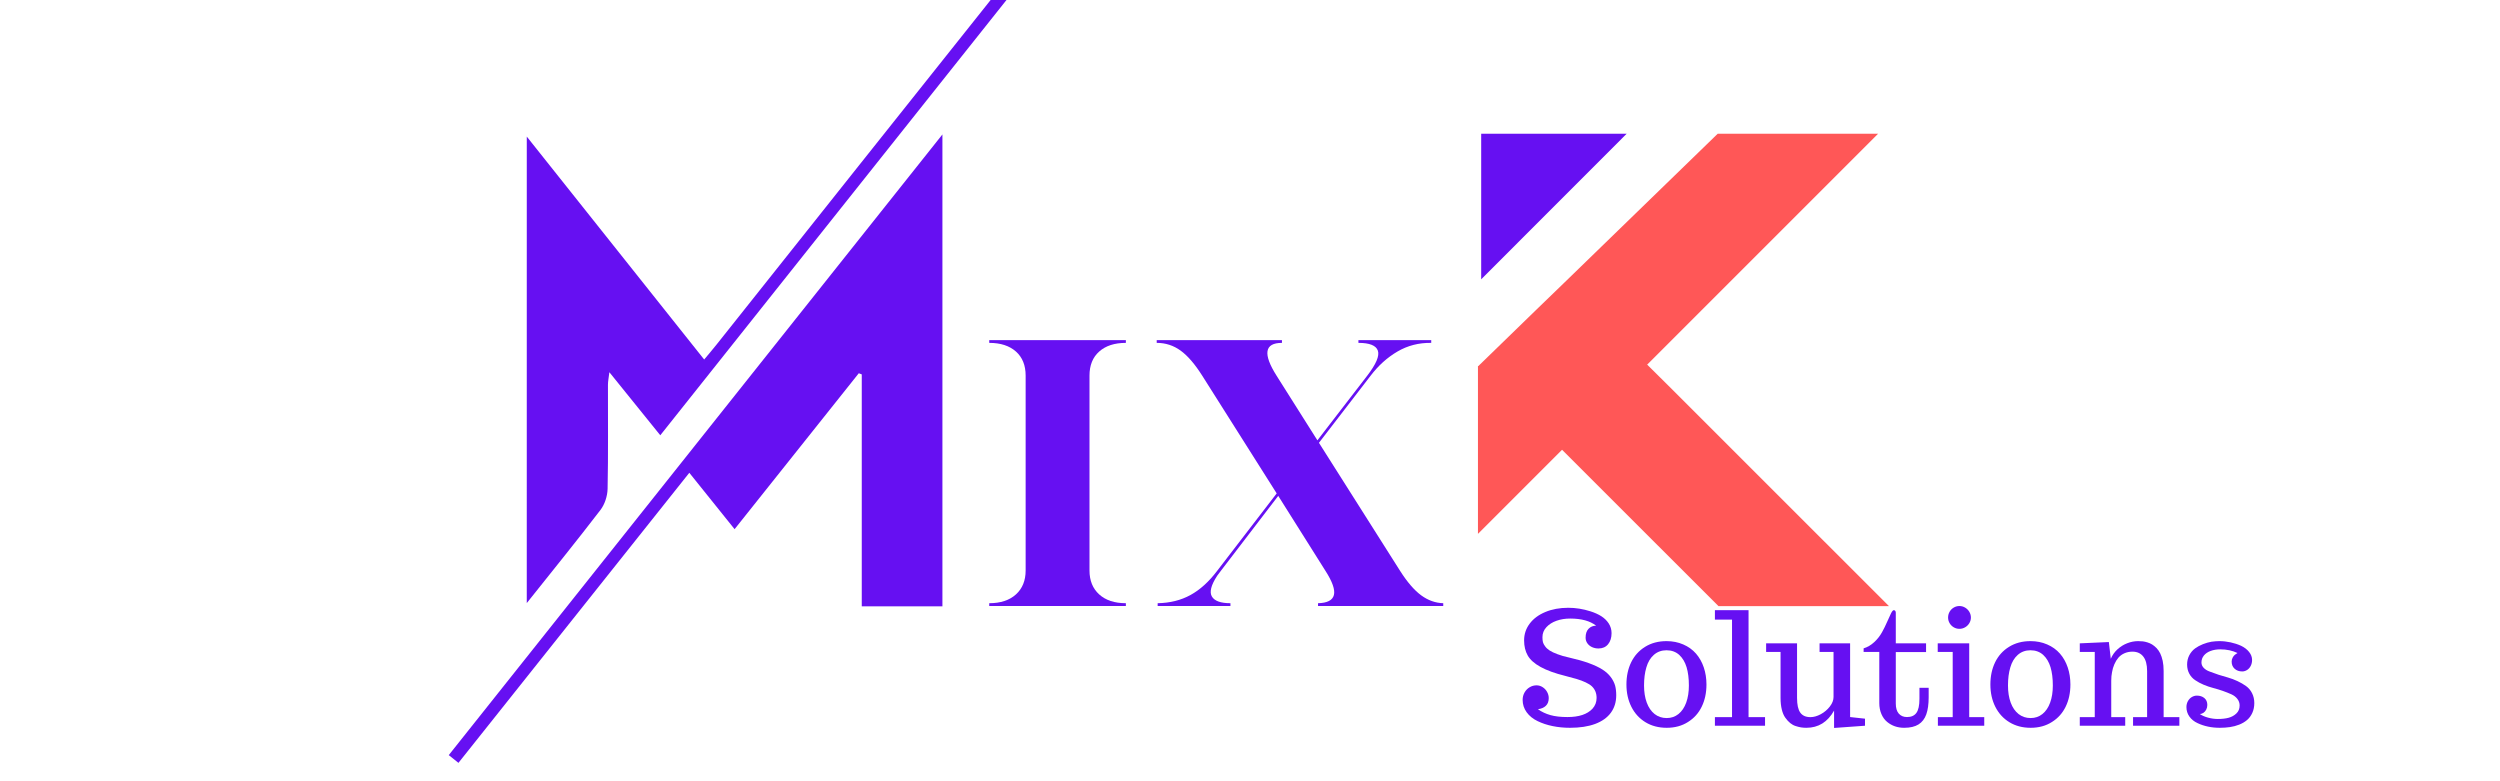
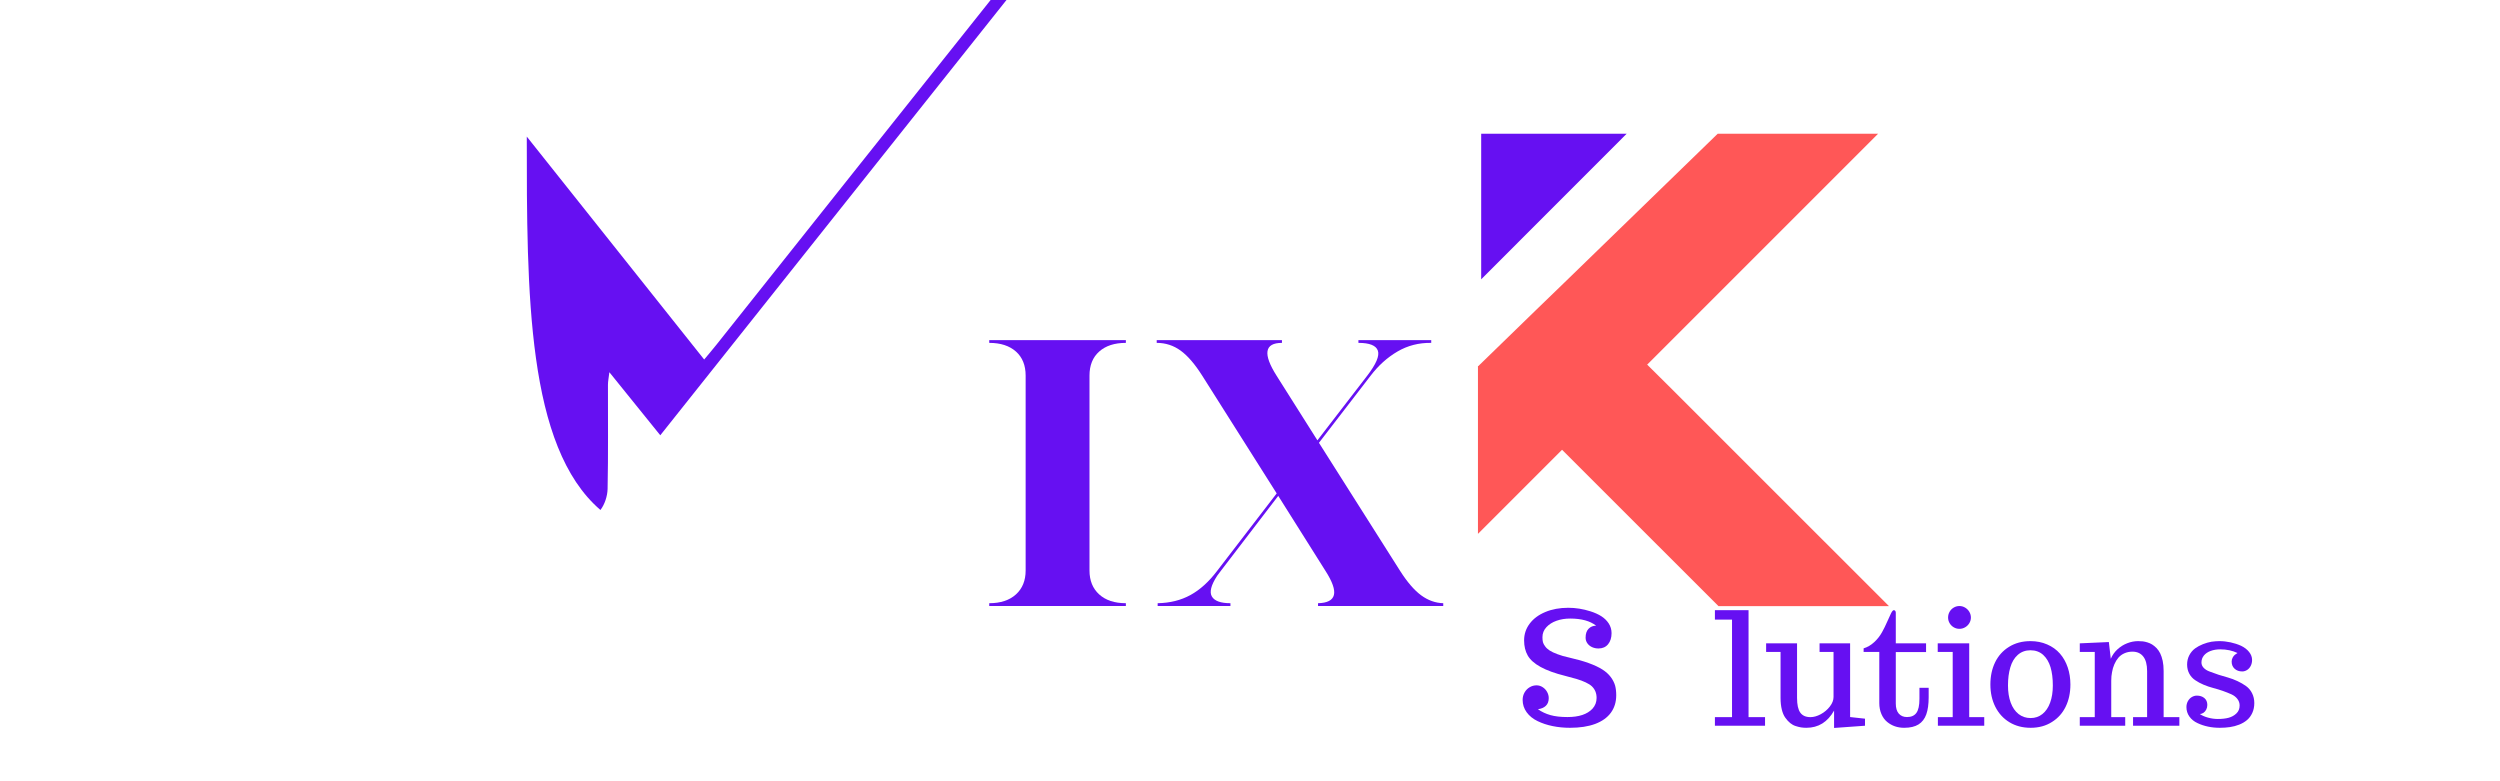
<svg xmlns="http://www.w3.org/2000/svg" width="1920" zoomAndPan="magnify" viewBox="0 0 1440 450" height="600" preserveAspectRatio="xMidYMid meet" version="1.0">
  <defs>
    <g />
    <clipPath id="838c07d8f7">
-       <path d="M 258.461 77 L 543 77 L 543 439.059 L 258.461 439.059 Z M 258.461 77 " clip-rule="nonzero" />
-     </clipPath>
+       </clipPath>
    <clipPath id="ccfa2a904c">
      <path d="M 303 0 L 587.711 0 L 587.711 348 L 303 348 Z M 303 0 " clip-rule="nonzero" />
    </clipPath>
    <clipPath id="0055bb2f71">
      <path d="M 853 77.012 L 937 77.012 L 937 161 L 853 161 Z M 853 77.012 " clip-rule="nonzero" />
    </clipPath>
    <clipPath id="368df3923f">
      <path d="M 851.184 77.012 L 1088.184 77.012 L 1088.184 349.262 L 851.184 349.262 Z M 851.184 77.012 " clip-rule="nonzero" />
    </clipPath>
  </defs>
  <g clip-path="url(#838c07d8f7)">
-     <path fill="#6610f2" d="M 496.375 349.262 C 496.375 304.27 496.375 259.965 496.375 215.652 C 495.805 215.434 495.234 215.219 494.664 214.992 C 471.105 244.574 447.535 274.145 423.121 304.801 C 414.43 293.973 406.105 283.613 397.043 272.324 C 352.602 328.172 308.516 383.555 264.062 439.41 C 262.035 437.789 260.414 436.488 258.484 434.945 C 353.102 315.988 447.367 197.465 542.832 77.438 C 542.832 169.184 542.832 259 542.832 349.262 C 527.582 349.262 512.719 349.262 496.375 349.262 Z M 496.375 349.262 " fill-opacity="1" fill-rule="nonzero" />
-   </g>
+     </g>
  <g clip-path="url(#ccfa2a904c)">
-     <path fill="#6610f2" d="M 303.426 78.68 C 337.957 122.066 371.406 164.105 405.605 207.082 C 408.203 203.961 410.484 201.305 412.66 198.566 C 467.504 129.586 522.324 60.562 577.258 -8.363 C 579.676 -11.395 581.969 -18.402 588.023 -10.422 C 519.086 76.246 450.105 162.984 380.324 250.723 C 370.602 238.68 361.34 227.195 350.996 214.391 C 350.605 217.758 350.18 219.688 350.18 221.625 C 350.141 241.621 350.387 261.629 349.973 281.613 C 349.887 285.727 348.34 290.512 345.852 293.75 C 332.359 311.371 318.355 328.613 303.418 347.379 C 303.426 257.328 303.426 168.977 303.426 78.68 Z M 303.426 78.68 " fill-opacity="1" fill-rule="nonzero" />
+     <path fill="#6610f2" d="M 303.426 78.68 C 337.957 122.066 371.406 164.105 405.605 207.082 C 408.203 203.961 410.484 201.305 412.66 198.566 C 467.504 129.586 522.324 60.562 577.258 -8.363 C 579.676 -11.395 581.969 -18.402 588.023 -10.422 C 519.086 76.246 450.105 162.984 380.324 250.723 C 370.602 238.68 361.34 227.195 350.996 214.391 C 350.605 217.758 350.18 219.688 350.18 221.625 C 350.141 241.621 350.387 261.629 349.973 281.613 C 349.887 285.727 348.34 290.512 345.852 293.75 C 303.426 257.328 303.426 168.977 303.426 78.68 Z M 303.426 78.68 " fill-opacity="1" fill-rule="nonzero" />
  </g>
  <path fill="#ff5757" d="M 973.07 86.719 L 969.504 90.176 " fill-opacity="1" fill-rule="nonzero" />
  <g clip-path="url(#0055bb2f71)">
    <path fill="#6610f2" d="M 936.977 77.012 L 853.164 160.879 L 853.164 77.012 Z M 936.977 77.012 " fill-opacity="1" fill-rule="nonzero" />
  </g>
  <g clip-path="url(#368df3923f)">
    <path fill="#ff5757" d="M 961.059 222.203 L 948.773 210.027 L 948.66 209.973 L 948.828 209.973 L 1081.789 77.012 L 989.418 77.012 L 900.941 162.91 L 884.32 178.98 L 851.52 210.852 L 851.301 210.852 L 851.301 307.5 L 899.734 259.066 L 989.855 349.133 L 1088.039 349.133 Z M 961.059 222.203 " fill-opacity="1" fill-rule="nonzero" />
  </g>
  <g fill="#6610f2" fill-opacity="1">
    <g transform="translate(560.924, 349.043)">
      <g>
        <path d="M 8.875 -1.594 C 15.395 -1.594 20.52 -3.281 24.25 -6.656 C 27.977 -10.031 29.844 -14.625 29.844 -20.438 L 29.844 -132.703 C 29.844 -138.629 27.977 -143.25 24.25 -146.562 C 20.52 -149.883 15.395 -151.547 8.875 -151.547 L 8.875 -153.141 L 87.578 -153.141 L 87.578 -151.547 C 81.066 -151.547 75.945 -149.883 72.219 -146.562 C 68.488 -143.25 66.625 -138.629 66.625 -132.703 L 66.625 -20.438 C 66.625 -14.625 68.488 -10.031 72.219 -6.656 C 75.945 -3.281 81.066 -1.594 87.578 -1.594 L 87.578 0 L 8.875 0 Z M 8.875 -1.594 " />
      </g>
    </g>
  </g>
  <g fill="#6610f2" fill-opacity="1">
    <g transform="translate(657.389, 349.043)">
      <g>
        <path d="M 9.422 -1.594 C 16.523 -1.719 22.828 -3.289 28.328 -6.312 C 33.836 -9.332 38.961 -13.977 43.703 -20.25 L 77.984 -64.844 L 35.172 -132.531 C 30.91 -139.281 26.734 -144.133 22.641 -147.094 C 18.555 -150.062 13.969 -151.547 8.875 -151.547 L 8.875 -153.141 L 81.016 -153.141 L 81.016 -151.547 C 70.941 -151.547 69.93 -145.207 77.984 -132.531 L 101.438 -95.406 L 130.047 -132.531 C 135.254 -139.281 137.32 -144.133 136.25 -147.094 C 135.188 -150.062 131.457 -151.547 125.062 -151.547 L 125.062 -153.141 L 167 -153.141 L 167 -151.547 C 159.895 -151.66 153.41 -150 147.547 -146.562 C 141.68 -143.133 136.5 -138.457 132 -132.531 L 102.328 -93.984 L 149.047 -20.25 C 153.191 -13.738 157.25 -9.031 161.219 -6.125 C 165.188 -3.227 169.422 -1.719 173.922 -1.594 L 173.922 0 L 101.797 0 L 101.797 -1.594 C 107.129 -1.719 110.176 -3.289 110.938 -6.312 C 111.707 -9.332 110.082 -13.977 106.062 -20.25 L 78.875 -63.422 L 45.828 -20.25 L 43.703 -17.406 C 40.148 -11.957 39.145 -7.957 40.688 -5.406 C 42.227 -2.863 45.781 -1.594 51.344 -1.594 L 51.344 0 L 9.422 0 Z M 9.422 -1.594 " />
      </g>
    </g>
  </g>
  <g fill="#6610f2" fill-opacity="1">
    <g transform="translate(874.432, 418.021)">
      <g>
        <path d="M 29.891 1.188 C 26.41 1.188 23.086 0.863 19.922 0.219 C 16.754 -0.426 13.859 -1.383 11.234 -2.656 C 8.547 -3.945 6.438 -5.656 4.906 -7.781 C 3.375 -9.906 2.609 -12.266 2.609 -14.859 C 2.609 -16.453 2.977 -17.891 3.719 -19.172 C 4.457 -20.453 5.438 -21.453 6.656 -22.172 C 7.875 -22.898 9.191 -23.266 10.609 -23.266 C 11.879 -23.266 13.051 -22.914 14.125 -22.219 C 15.207 -21.531 16.062 -20.617 16.688 -19.484 C 17.32 -18.348 17.641 -17.16 17.641 -15.922 C 17.641 -14.035 17.094 -12.562 16 -11.5 C 14.914 -10.438 13.383 -9.773 11.406 -9.516 C 13.562 -8.004 15.957 -6.875 18.594 -6.125 C 21.238 -5.375 24.52 -5 28.438 -5 C 35.039 -5 39.832 -6.594 42.812 -9.781 C 44.406 -11.52 45.203 -13.598 45.203 -16.016 C 45.203 -18.754 44.285 -20.992 42.453 -22.734 C 41.629 -23.504 40.453 -24.25 38.922 -24.969 C 37.391 -25.688 35.691 -26.328 33.828 -26.891 C 31.711 -27.504 29.488 -28.109 27.156 -28.703 C 21.227 -30.18 16.488 -31.898 12.938 -33.859 C 9.383 -35.816 6.914 -38.02 5.531 -40.469 C 4.145 -42.883 3.453 -45.789 3.453 -49.188 C 3.453 -52.75 4.523 -55.957 6.672 -58.812 C 8.828 -61.676 11.836 -63.91 15.703 -65.516 C 19.566 -67.129 23.957 -67.938 28.875 -67.938 C 33.156 -67.938 37.414 -67.258 41.656 -65.906 C 44.082 -65.133 46.164 -64.195 47.906 -63.094 C 49.645 -61.988 51.055 -60.625 52.141 -59 C 53.266 -57.258 53.828 -55.375 53.828 -53.344 C 53.828 -50.688 53.156 -48.547 51.812 -46.922 C 50.469 -45.305 48.633 -44.5 46.312 -44.5 C 44.977 -44.5 43.742 -44.754 42.609 -45.266 C 41.473 -45.785 40.566 -46.523 39.891 -47.484 C 39.211 -48.441 38.875 -49.523 38.875 -50.734 C 38.875 -52.973 39.445 -54.68 40.594 -55.859 C 41.75 -57.035 43.195 -57.625 44.938 -57.625 C 41.457 -60.363 36.473 -61.734 29.984 -61.734 C 27.129 -61.734 24.516 -61.312 22.141 -60.469 C 19.766 -59.633 17.82 -58.406 16.312 -56.781 C 14.781 -55.133 14.016 -53.207 14.016 -51 C 14.016 -49.875 14.109 -48.926 14.297 -48.156 C 14.492 -47.395 14.906 -46.602 15.531 -45.781 C 16.145 -44.895 17.004 -44.086 18.109 -43.359 C 19.211 -42.641 20.723 -41.926 22.641 -41.219 C 24.523 -40.477 26.828 -39.816 29.547 -39.234 C 38.035 -37.316 44.375 -35.031 48.562 -32.375 C 50.508 -31.133 52.086 -29.719 53.297 -28.125 C 54.504 -26.531 55.359 -24.879 55.859 -23.172 C 56.297 -21.555 56.516 -19.688 56.516 -17.562 C 56.516 -13.664 55.484 -10.305 53.422 -7.484 C 51.359 -4.672 48.336 -2.52 44.359 -1.031 C 40.379 0.445 35.555 1.188 29.891 1.188 Z M 29.891 1.188 " />
      </g>
    </g>
  </g>
  <g fill="#6610f2" fill-opacity="1">
    <g transform="translate(933.563, 418.021)">
      <g>
-         <path d="M 26.453 1.188 C 21.816 1.188 17.742 0.117 14.234 -2.016 C 10.734 -4.148 8.031 -7.102 6.125 -10.875 C 4.219 -14.656 3.266 -18.945 3.266 -23.75 C 3.266 -28.531 4.172 -32.789 5.984 -36.531 C 7.805 -40.281 10.469 -43.242 13.969 -45.422 C 17.508 -47.629 21.641 -48.734 26.359 -48.734 C 29.836 -48.734 33.039 -48.098 35.969 -46.828 C 38.906 -45.566 41.363 -43.801 43.344 -41.531 C 45.289 -39.289 46.781 -36.645 47.812 -33.594 C 48.844 -30.539 49.359 -27.258 49.359 -23.75 C 49.359 -19 48.457 -14.758 46.656 -11.031 C 44.863 -7.301 42.227 -4.348 38.75 -2.172 C 35.27 0.066 31.172 1.188 26.453 1.188 Z M 26.453 -4.422 C 29.047 -4.422 31.305 -5.191 33.234 -6.734 C 35.172 -8.285 36.656 -10.477 37.688 -13.312 C 38.719 -16.145 39.234 -19.43 39.234 -23.172 C 39.234 -27.273 38.789 -30.789 37.906 -33.719 C 37.02 -36.656 35.617 -39.008 33.703 -40.781 C 31.723 -42.57 29.273 -43.469 26.359 -43.469 C 23.492 -43.469 21.055 -42.582 19.047 -40.812 C 17.047 -39.051 15.609 -36.633 14.734 -33.562 C 13.848 -30.613 13.406 -27.148 13.406 -23.172 C 13.406 -19.43 13.926 -16.145 14.969 -13.312 C 16.02 -10.477 17.531 -8.285 19.5 -6.734 C 21.477 -5.191 23.797 -4.422 26.453 -4.422 Z M 26.453 -4.422 " />
-       </g>
+         </g>
    </g>
  </g>
  <g fill="#6610f2" fill-opacity="1">
    <g transform="translate(986.148, 418.021)">
      <g>
        <path d="M 1.641 0 L 1.641 -4.953 L 11.5 -4.953 L 11.5 -61.125 L 1.641 -61.125 L 1.641 -66.562 L 21.016 -66.562 L 21.016 -4.953 L 30.516 -4.953 L 30.516 0 Z M 1.641 0 " />
      </g>
    </g>
  </g>
  <g fill="#6610f2" fill-opacity="1">
    <g transform="translate(1017.46, 418.021)">
      <g>
        <path d="M 38.969 -8.719 C 35.25 -2.113 29.926 1.188 23 1.188 C 21.938 1.188 20.93 1.113 19.984 0.969 C 19.047 0.82 17.988 0.555 16.812 0.172 C 14.625 -0.504 12.629 -2.125 10.828 -4.688 C 9.973 -5.895 9.312 -7.461 8.844 -9.391 C 8.375 -11.328 8.141 -13.504 8.141 -15.922 L 8.141 -42.5 L -0.172 -42.5 L -0.172 -47.453 L 17.641 -47.453 L 17.641 -16.016 C 17.641 -12.117 18.258 -9.301 19.5 -7.562 C 20.738 -5.82 22.688 -4.953 25.344 -4.953 C 27.227 -4.953 29.207 -5.508 31.281 -6.625 C 33.363 -7.75 35.113 -9.227 36.531 -11.062 C 37.945 -12.883 38.656 -14.723 38.656 -16.578 L 38.656 -42.5 L 30.609 -42.5 L 30.609 -47.453 L 48.203 -47.453 L 48.203 -5 L 56.781 -4.062 L 56.781 0 L 38.969 1.281 Z M 38.969 -8.719 " />
      </g>
    </g>
  </g>
  <g fill="#6610f2" fill-opacity="1">
    <g transform="translate(1074.335, 418.021)">
      <g>
        <path d="M 22.469 1.188 C 18.664 1.188 15.406 0.066 12.688 -2.172 C 11.281 -3.316 10.172 -4.832 9.359 -6.719 C 8.547 -8.602 8.141 -10.711 8.141 -13.047 L 8.141 -42.5 L -0.891 -42.5 L -0.891 -44.578 C 1.297 -45.223 3.316 -46.398 5.172 -48.109 C 7.035 -49.828 8.555 -51.758 9.734 -53.906 C 10.816 -55.852 11.789 -57.832 12.656 -59.844 C 13.738 -62.344 14.473 -63.945 14.859 -64.656 C 15.484 -65.926 16.031 -66.562 16.5 -66.562 C 16.852 -66.562 17.129 -66.426 17.328 -66.156 C 17.535 -65.895 17.641 -65.516 17.641 -65.016 L 17.641 -47.453 L 35.078 -47.453 L 35.078 -42.422 L 17.641 -42.422 L 17.641 -12.781 C 17.641 -10.25 18.211 -8.316 19.359 -6.984 C 20.516 -5.66 22.098 -5 24.109 -5 C 26.555 -5 28.359 -5.801 29.516 -7.406 C 30.68 -9.008 31.266 -11.703 31.266 -15.484 L 31.266 -21.844 L 36.578 -21.844 L 36.578 -16.406 C 36.578 -12.395 36.117 -9.109 35.203 -6.547 C 34.285 -3.984 32.797 -2.051 30.734 -0.75 C 28.672 0.539 25.914 1.188 22.469 1.188 Z M 22.469 1.188 " />
      </g>
    </g>
  </g>
  <g fill="#6610f2" fill-opacity="1">
    <g transform="translate(1113.785, 418.021)">
      <g>
        <path d="M 14.859 -55.812 C 13.68 -55.812 12.586 -56.102 11.578 -56.688 C 10.578 -57.281 9.781 -58.078 9.188 -59.078 C 8.602 -60.086 8.312 -61.164 8.312 -62.312 C 8.312 -63.52 8.602 -64.633 9.188 -65.656 C 9.781 -66.676 10.578 -67.477 11.578 -68.062 C 12.586 -68.656 13.68 -68.953 14.859 -68.953 C 16.004 -68.953 17.086 -68.648 18.109 -68.047 C 19.129 -67.441 19.941 -66.629 20.547 -65.609 C 21.148 -64.586 21.453 -63.488 21.453 -62.312 C 21.453 -61.164 21.148 -60.086 20.547 -59.078 C 19.941 -58.078 19.129 -57.281 18.109 -56.688 C 17.086 -56.102 16.004 -55.812 14.859 -55.812 Z M 2.438 0 L 2.438 -4.953 L 10.969 -4.953 L 10.969 -42.5 L 2.344 -42.5 L 2.344 -47.453 L 20.484 -47.453 L 20.484 -4.953 L 29.141 -4.953 L 29.141 0 Z M 2.438 0 " />
      </g>
    </g>
  </g>
  <g fill="#6610f2" fill-opacity="1">
    <g transform="translate(1143.196, 418.021)">
      <g>
        <path d="M 26.453 1.188 C 21.816 1.188 17.742 0.117 14.234 -2.016 C 10.734 -4.148 8.031 -7.102 6.125 -10.875 C 4.219 -14.656 3.266 -18.945 3.266 -23.75 C 3.266 -28.531 4.172 -32.789 5.984 -36.531 C 7.805 -40.281 10.469 -43.242 13.969 -45.422 C 17.508 -47.629 21.641 -48.734 26.359 -48.734 C 29.836 -48.734 33.039 -48.098 35.969 -46.828 C 38.906 -45.566 41.363 -43.801 43.344 -41.531 C 45.289 -39.289 46.781 -36.645 47.812 -33.594 C 48.844 -30.539 49.359 -27.258 49.359 -23.75 C 49.359 -19 48.457 -14.758 46.656 -11.031 C 44.863 -7.301 42.227 -4.348 38.75 -2.172 C 35.27 0.066 31.172 1.188 26.453 1.188 Z M 26.453 -4.422 C 29.047 -4.422 31.305 -5.191 33.234 -6.734 C 35.172 -8.285 36.656 -10.477 37.688 -13.312 C 38.719 -16.145 39.234 -19.43 39.234 -23.172 C 39.234 -27.273 38.789 -30.789 37.906 -33.719 C 37.02 -36.656 35.617 -39.008 33.703 -40.781 C 31.723 -42.57 29.273 -43.469 26.359 -43.469 C 23.492 -43.469 21.055 -42.582 19.047 -40.812 C 17.047 -39.051 15.609 -36.633 14.734 -33.562 C 13.848 -30.613 13.406 -27.148 13.406 -23.172 C 13.406 -19.43 13.926 -16.145 14.969 -13.312 C 16.02 -10.477 17.531 -8.285 19.5 -6.734 C 21.477 -5.191 23.797 -4.422 26.453 -4.422 Z M 26.453 -4.422 " />
      </g>
    </g>
  </g>
  <g fill="#6610f2" fill-opacity="1">
    <g transform="translate(1195.781, 418.021)">
      <g>
        <path d="M 2.172 -4.953 L 10.797 -4.953 L 10.797 -42.5 L 2.172 -42.5 L 2.172 -47.453 L 18.922 -48.203 L 20.031 -38.562 C 20.945 -40.688 22.242 -42.516 23.922 -44.047 C 25.609 -45.578 27.484 -46.738 29.547 -47.531 C 31.609 -48.332 33.688 -48.734 35.781 -48.734 C 36.781 -48.734 37.672 -48.688 38.453 -48.594 C 39.234 -48.508 40.098 -48.32 41.047 -48.031 C 42.109 -47.707 43.039 -47.297 43.844 -46.797 C 44.656 -46.297 45.488 -45.617 46.344 -44.766 C 47.227 -43.848 47.953 -42.805 48.516 -41.641 C 49.078 -40.473 49.551 -39.035 49.938 -37.328 C 50.289 -35.617 50.469 -33.688 50.469 -31.531 L 50.469 -4.953 L 59.531 -4.953 L 59.531 0 L 32.859 0 L 32.859 -4.953 L 40.953 -4.953 L 40.953 -31.453 C 40.953 -35.191 40.211 -37.992 38.734 -39.859 C 37.266 -41.734 35.188 -42.672 32.5 -42.672 C 30.852 -42.672 29.328 -42.363 27.922 -41.75 C 26.523 -41.133 25.352 -40.281 24.406 -39.188 C 23.5 -38.125 22.727 -36.863 22.094 -35.406 C 21.457 -33.945 21.008 -32.422 20.75 -30.828 C 20.445 -29.348 20.297 -27.711 20.297 -25.922 L 20.297 -4.953 L 28.344 -4.953 L 28.344 0 L 2.172 0 Z M 2.172 -4.953 " />
      </g>
    </g>
  </g>
  <g fill="#6610f2" fill-opacity="1">
    <g transform="translate(1255.884, 418.021)">
      <g>
        <path d="M 22.734 1.188 C 17.984 1.188 13.707 0.289 9.906 -1.5 C 7.926 -2.414 6.363 -3.676 5.219 -5.281 C 4.07 -6.895 3.5 -8.719 3.5 -10.75 C 3.5 -11.988 3.773 -13.113 4.328 -14.125 C 4.891 -15.145 5.633 -15.938 6.562 -16.5 C 7.5 -17.062 8.492 -17.344 9.547 -17.344 C 11.285 -17.344 12.719 -16.867 13.844 -15.922 C 14.969 -14.973 15.531 -13.66 15.531 -11.984 C 15.531 -11.016 15.328 -10.129 14.922 -9.328 C 14.523 -8.535 13.988 -7.91 13.312 -7.453 C 12.633 -6.992 11.926 -6.766 11.188 -6.766 C 12.344 -5.941 13.883 -5.254 15.812 -4.703 C 17.738 -4.16 19.66 -3.891 21.578 -3.891 C 24.023 -3.891 26.109 -4.125 27.828 -4.594 C 29.555 -5.07 31.023 -5.883 32.234 -7.031 C 33.504 -8.207 34.141 -9.754 34.141 -11.672 C 34.141 -13.055 33.711 -14.305 32.859 -15.422 C 32.004 -16.547 30.852 -17.438 29.406 -18.094 C 26.195 -19.531 22.734 -20.738 19.016 -21.719 C 17.098 -22.219 15.234 -22.848 13.422 -23.609 C 11.609 -24.379 10.008 -25.238 8.625 -26.188 C 7.145 -27.156 5.984 -28.422 5.141 -29.984 C 4.305 -31.547 3.891 -33.301 3.891 -35.25 C 3.891 -37.195 4.305 -38.973 5.141 -40.578 C 5.984 -42.18 7.098 -43.5 8.484 -44.531 C 9.785 -45.477 11.285 -46.289 12.984 -46.969 C 14.68 -47.645 16.336 -48.117 17.953 -48.391 C 19.609 -48.617 21.113 -48.734 22.469 -48.734 C 24.594 -48.734 26.738 -48.5 28.906 -48.031 C 31.07 -47.562 33.098 -46.898 34.984 -46.047 C 36.898 -45.129 38.43 -43.953 39.578 -42.516 C 40.734 -41.086 41.312 -39.551 41.312 -37.906 C 41.312 -36.633 41.051 -35.488 40.531 -34.469 C 40.02 -33.457 39.32 -32.672 38.438 -32.109 C 37.551 -31.547 36.609 -31.266 35.609 -31.266 C 33.867 -31.266 32.422 -31.781 31.266 -32.812 C 30.117 -33.844 29.547 -35.227 29.547 -36.969 C 29.547 -37.738 29.734 -38.484 30.109 -39.203 C 30.492 -39.93 30.91 -40.473 31.359 -40.828 L 32.906 -41.891 C 29.988 -43.297 26.688 -44 23 -44 C 20.969 -44 19.125 -43.695 17.469 -43.094 C 15.82 -42.488 14.523 -41.613 13.578 -40.469 C 12.629 -39.32 12.156 -37.969 12.156 -36.406 C 12.156 -35.281 12.582 -34.258 13.438 -33.344 C 14.301 -32.426 15.469 -31.707 16.938 -31.188 C 20.352 -29.852 23.832 -28.719 27.375 -27.781 C 29.258 -27.25 31.113 -26.551 32.938 -25.688 C 34.77 -24.832 36.41 -23.879 37.859 -22.828 C 39.328 -21.766 40.484 -20.383 41.328 -18.688 C 42.172 -16.988 42.594 -15.109 42.594 -13.047 C 42.594 -10.953 42.207 -9.062 41.438 -7.375 C 40.676 -5.695 39.645 -4.316 38.344 -3.234 C 37.133 -2.203 35.66 -1.336 33.922 -0.641 C 32.18 0.047 30.367 0.523 28.484 0.797 C 26.68 1.055 24.766 1.188 22.734 1.188 Z M 22.734 1.188 " />
      </g>
    </g>
  </g>
</svg>